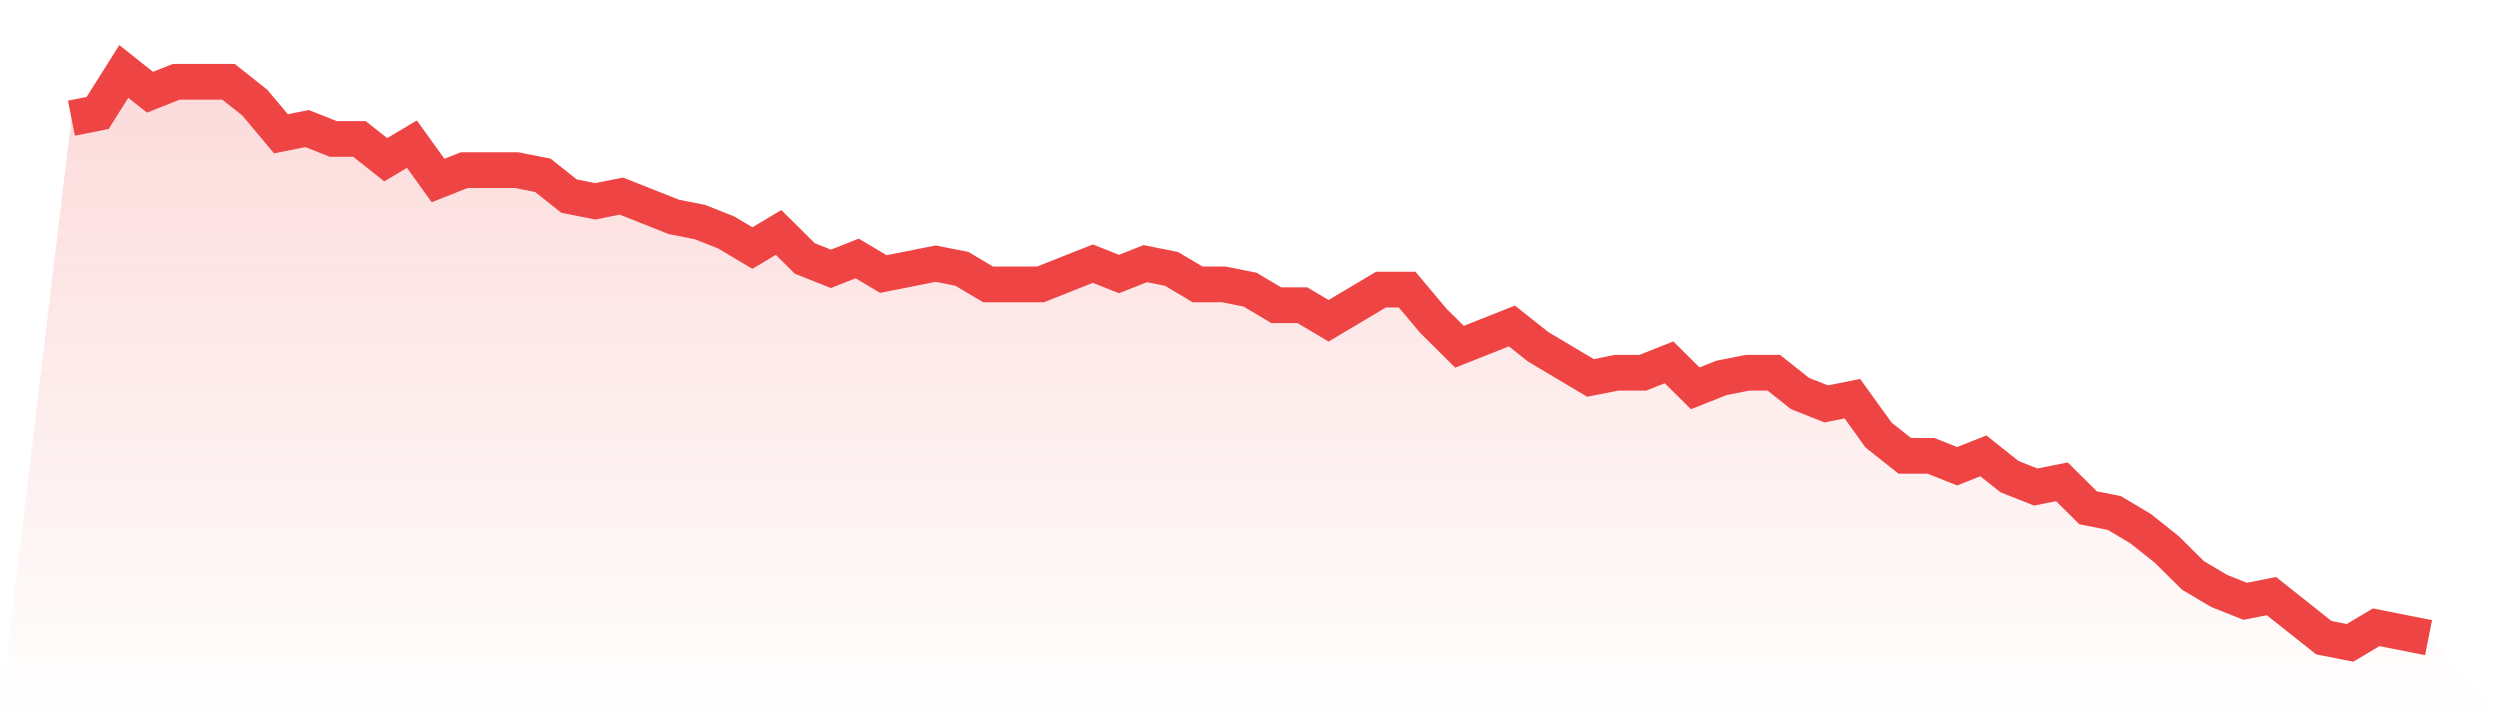
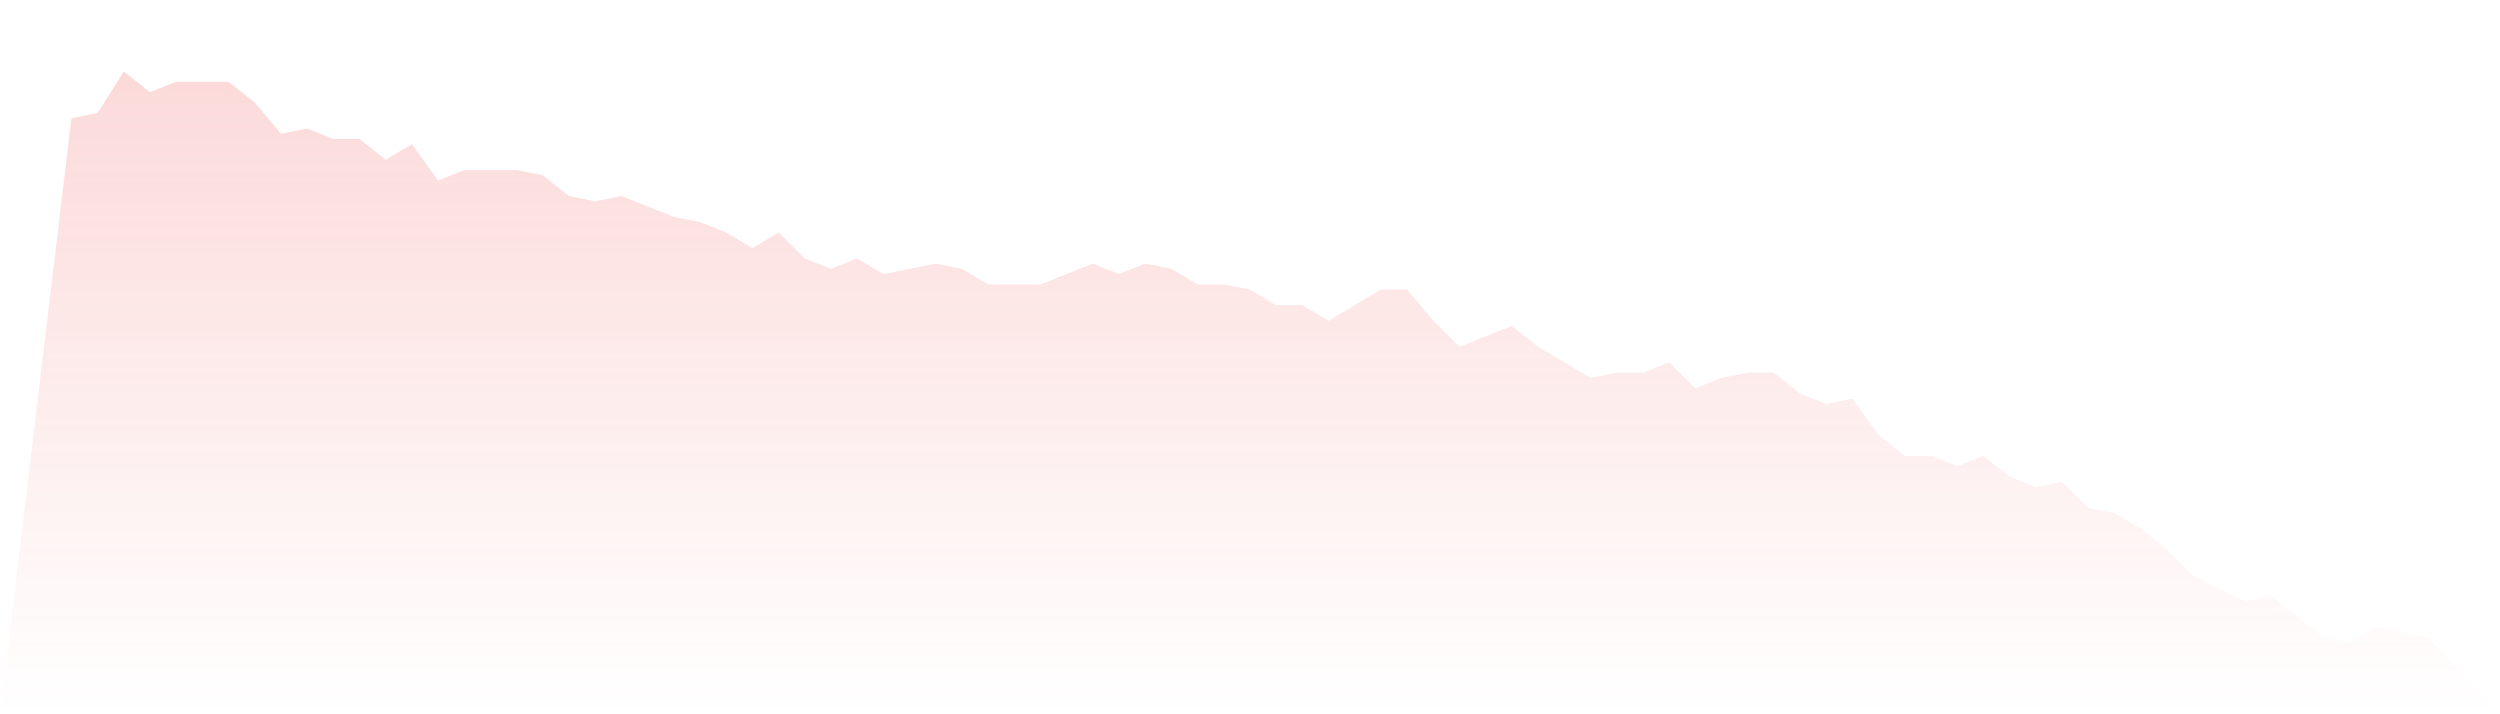
<svg xmlns="http://www.w3.org/2000/svg" viewBox="0 0 140 40">
  <defs>
    <linearGradient id="gradient" x1="0" x2="0" y1="0" y2="1">
      <stop offset="0%" stop-color="#ef4444" stop-opacity="0.2" />
      <stop offset="100%" stop-color="#ef4444" stop-opacity="0" />
    </linearGradient>
  </defs>
-   <path d="M4,6.618 L4,6.618 L5.467,6.327 L6.933,4 L8.4,5.164 L9.867,4.582 L11.333,4.582 L12.8,4.582 L14.267,5.745 L15.733,7.491 L17.2,7.2 L18.667,7.782 L20.133,7.782 L21.6,8.945 L23.067,8.073 L24.533,10.109 L26,9.527 L27.467,9.527 L28.933,9.527 L30.4,9.818 L31.867,10.982 L33.333,11.273 L34.8,10.982 L36.267,11.564 L37.733,12.145 L39.2,12.436 L40.667,13.018 L42.133,13.891 L43.6,13.018 L45.067,14.473 L46.533,15.055 L48,14.473 L49.467,15.345 L50.933,15.055 L52.4,14.764 L53.867,15.055 L55.333,15.927 L56.8,15.927 L58.267,15.927 L59.733,15.345 L61.2,14.764 L62.667,15.345 L64.133,14.764 L65.6,15.055 L67.067,15.927 L68.533,15.927 L70,16.218 L71.467,17.091 L72.933,17.091 L74.4,17.964 L75.867,17.091 L77.333,16.218 L78.8,16.218 L80.267,17.964 L81.733,19.418 L83.2,18.836 L84.667,18.255 L86.133,19.418 L87.6,20.291 L89.067,21.164 L90.533,20.873 L92,20.873 L93.467,20.291 L94.933,21.745 L96.4,21.164 L97.867,20.873 L99.333,20.873 L100.8,22.036 L102.267,22.618 L103.733,22.327 L105.2,24.364 L106.667,25.527 L108.133,25.527 L109.6,26.109 L111.067,25.527 L112.533,26.691 L114,27.273 L115.467,26.982 L116.933,28.436 L118.4,28.727 L119.867,29.6 L121.333,30.764 L122.8,32.218 L124.267,33.091 L125.733,33.673 L127.2,33.382 L128.667,34.545 L130.133,35.709 L131.6,36 L133.067,35.127 L134.533,35.418 L136,35.709 L140,40 L0,40 z" fill="url(#gradient)" />
-   <path d="M4,6.618 L4,6.618 L5.467,6.327 L6.933,4 L8.4,5.164 L9.867,4.582 L11.333,4.582 L12.8,4.582 L14.267,5.745 L15.733,7.491 L17.2,7.2 L18.667,7.782 L20.133,7.782 L21.6,8.945 L23.067,8.073 L24.533,10.109 L26,9.527 L27.467,9.527 L28.933,9.527 L30.4,9.818 L31.867,10.982 L33.333,11.273 L34.8,10.982 L36.267,11.564 L37.733,12.145 L39.2,12.436 L40.667,13.018 L42.133,13.891 L43.6,13.018 L45.067,14.473 L46.533,15.055 L48,14.473 L49.467,15.345 L50.933,15.055 L52.4,14.764 L53.867,15.055 L55.333,15.927 L56.8,15.927 L58.267,15.927 L59.733,15.345 L61.2,14.764 L62.667,15.345 L64.133,14.764 L65.6,15.055 L67.067,15.927 L68.533,15.927 L70,16.218 L71.467,17.091 L72.933,17.091 L74.4,17.964 L75.867,17.091 L77.333,16.218 L78.8,16.218 L80.267,17.964 L81.733,19.418 L83.2,18.836 L84.667,18.255 L86.133,19.418 L87.6,20.291 L89.067,21.164 L90.533,20.873 L92,20.873 L93.467,20.291 L94.933,21.745 L96.4,21.164 L97.867,20.873 L99.333,20.873 L100.8,22.036 L102.267,22.618 L103.733,22.327 L105.2,24.364 L106.667,25.527 L108.133,25.527 L109.6,26.109 L111.067,25.527 L112.533,26.691 L114,27.273 L115.467,26.982 L116.933,28.436 L118.4,28.727 L119.867,29.6 L121.333,30.764 L122.8,32.218 L124.267,33.091 L125.733,33.673 L127.2,33.382 L128.667,34.545 L130.133,35.709 L131.6,36 L133.067,35.127 L134.533,35.418 L136,35.709" fill="none" stroke="#ef4444" stroke-width="2" />
+   <path d="M4,6.618 L4,6.618 L5.467,6.327 L6.933,4 L8.4,5.164 L9.867,4.582 L11.333,4.582 L12.8,4.582 L14.267,5.745 L15.733,7.491 L17.2,7.2 L18.667,7.782 L20.133,7.782 L21.6,8.945 L23.067,8.073 L24.533,10.109 L26,9.527 L27.467,9.527 L28.933,9.527 L30.4,9.818 L31.867,10.982 L33.333,11.273 L34.8,10.982 L36.267,11.564 L37.733,12.145 L39.2,12.436 L40.667,13.018 L42.133,13.891 L43.6,13.018 L45.067,14.473 L46.533,15.055 L48,14.473 L49.467,15.345 L50.933,15.055 L52.4,14.764 L53.867,15.055 L55.333,15.927 L56.8,15.927 L58.267,15.927 L59.733,15.345 L61.2,14.764 L62.667,15.345 L64.133,14.764 L65.6,15.055 L67.067,15.927 L68.533,15.927 L70,16.218 L71.467,17.091 L72.933,17.091 L74.4,17.964 L75.867,17.091 L77.333,16.218 L78.8,16.218 L80.267,17.964 L81.733,19.418 L83.2,18.836 L84.667,18.255 L86.133,19.418 L87.6,20.291 L89.067,21.164 L90.533,20.873 L92,20.873 L93.467,20.291 L94.933,21.745 L96.4,21.164 L97.867,20.873 L99.333,20.873 L100.8,22.036 L102.267,22.618 L103.733,22.327 L105.2,24.364 L106.667,25.527 L108.133,25.527 L109.6,26.109 L111.067,25.527 L112.533,26.691 L114,27.273 L115.467,26.982 L116.933,28.436 L118.4,28.727 L119.867,29.6 L121.333,30.764 L122.8,32.218 L125.733,33.673 L127.2,33.382 L128.667,34.545 L130.133,35.709 L131.6,36 L133.067,35.127 L134.533,35.418 L136,35.709 L140,40 L0,40 z" fill="url(#gradient)" />
</svg>